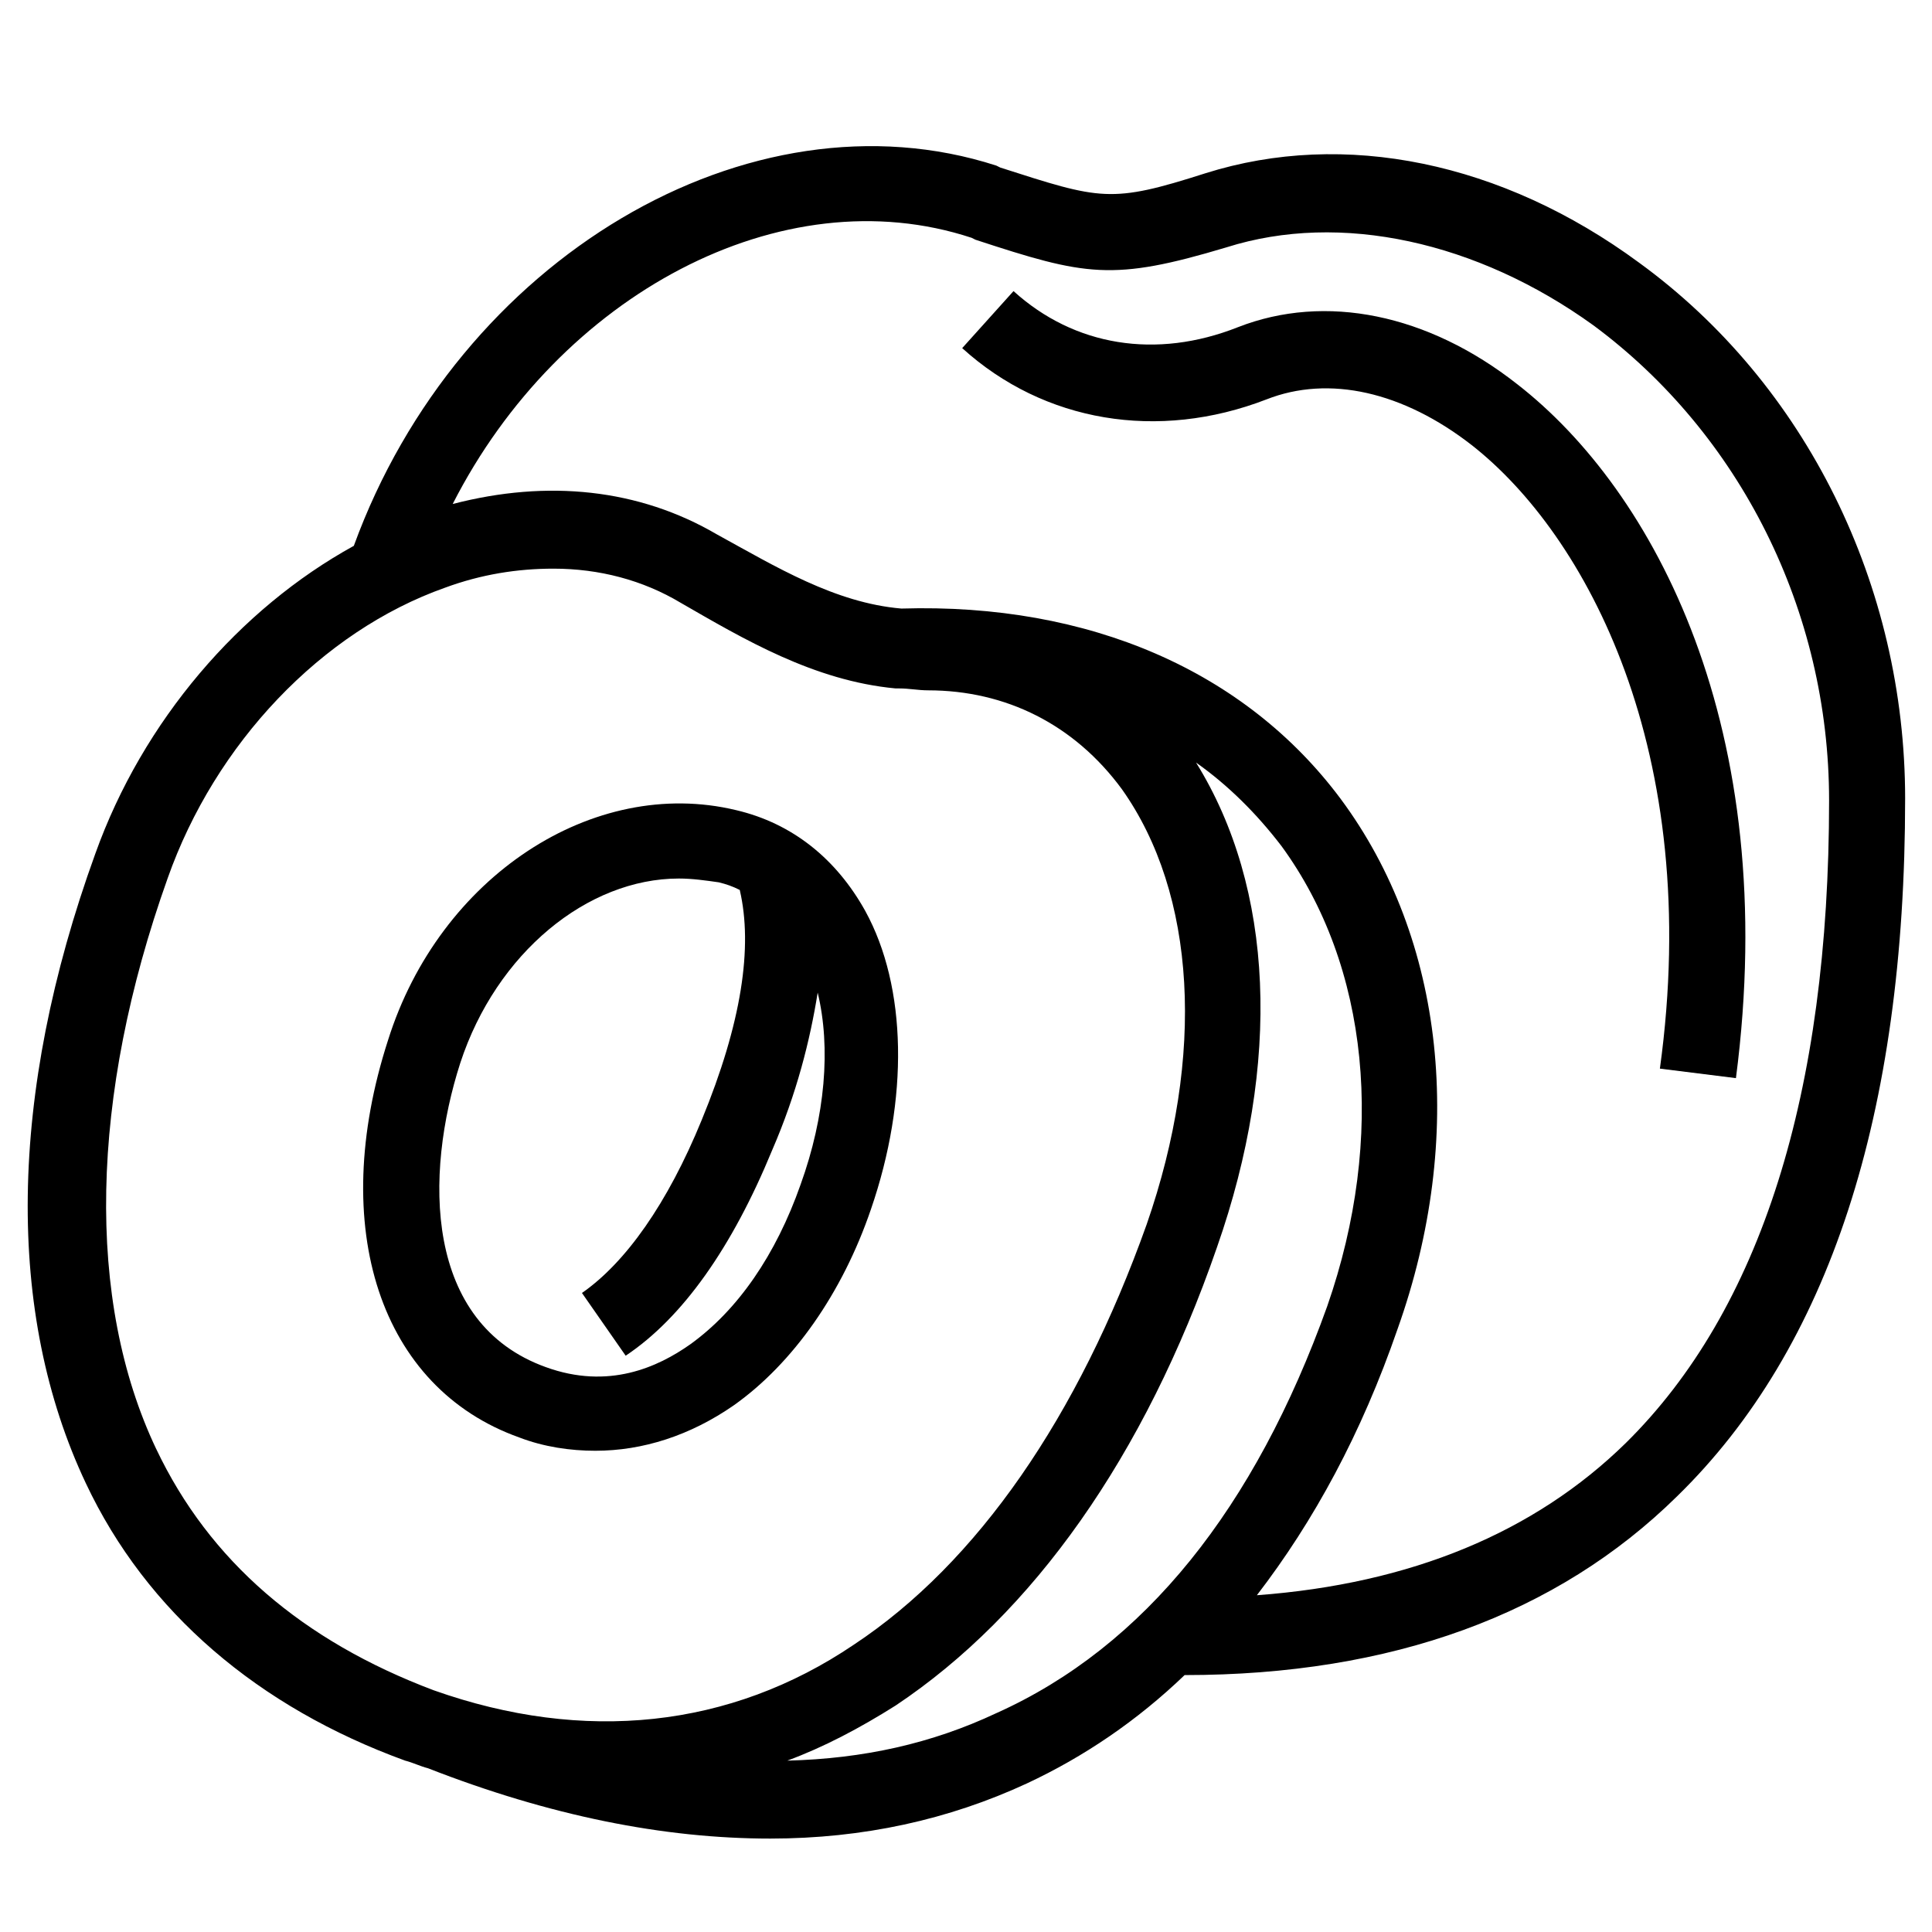
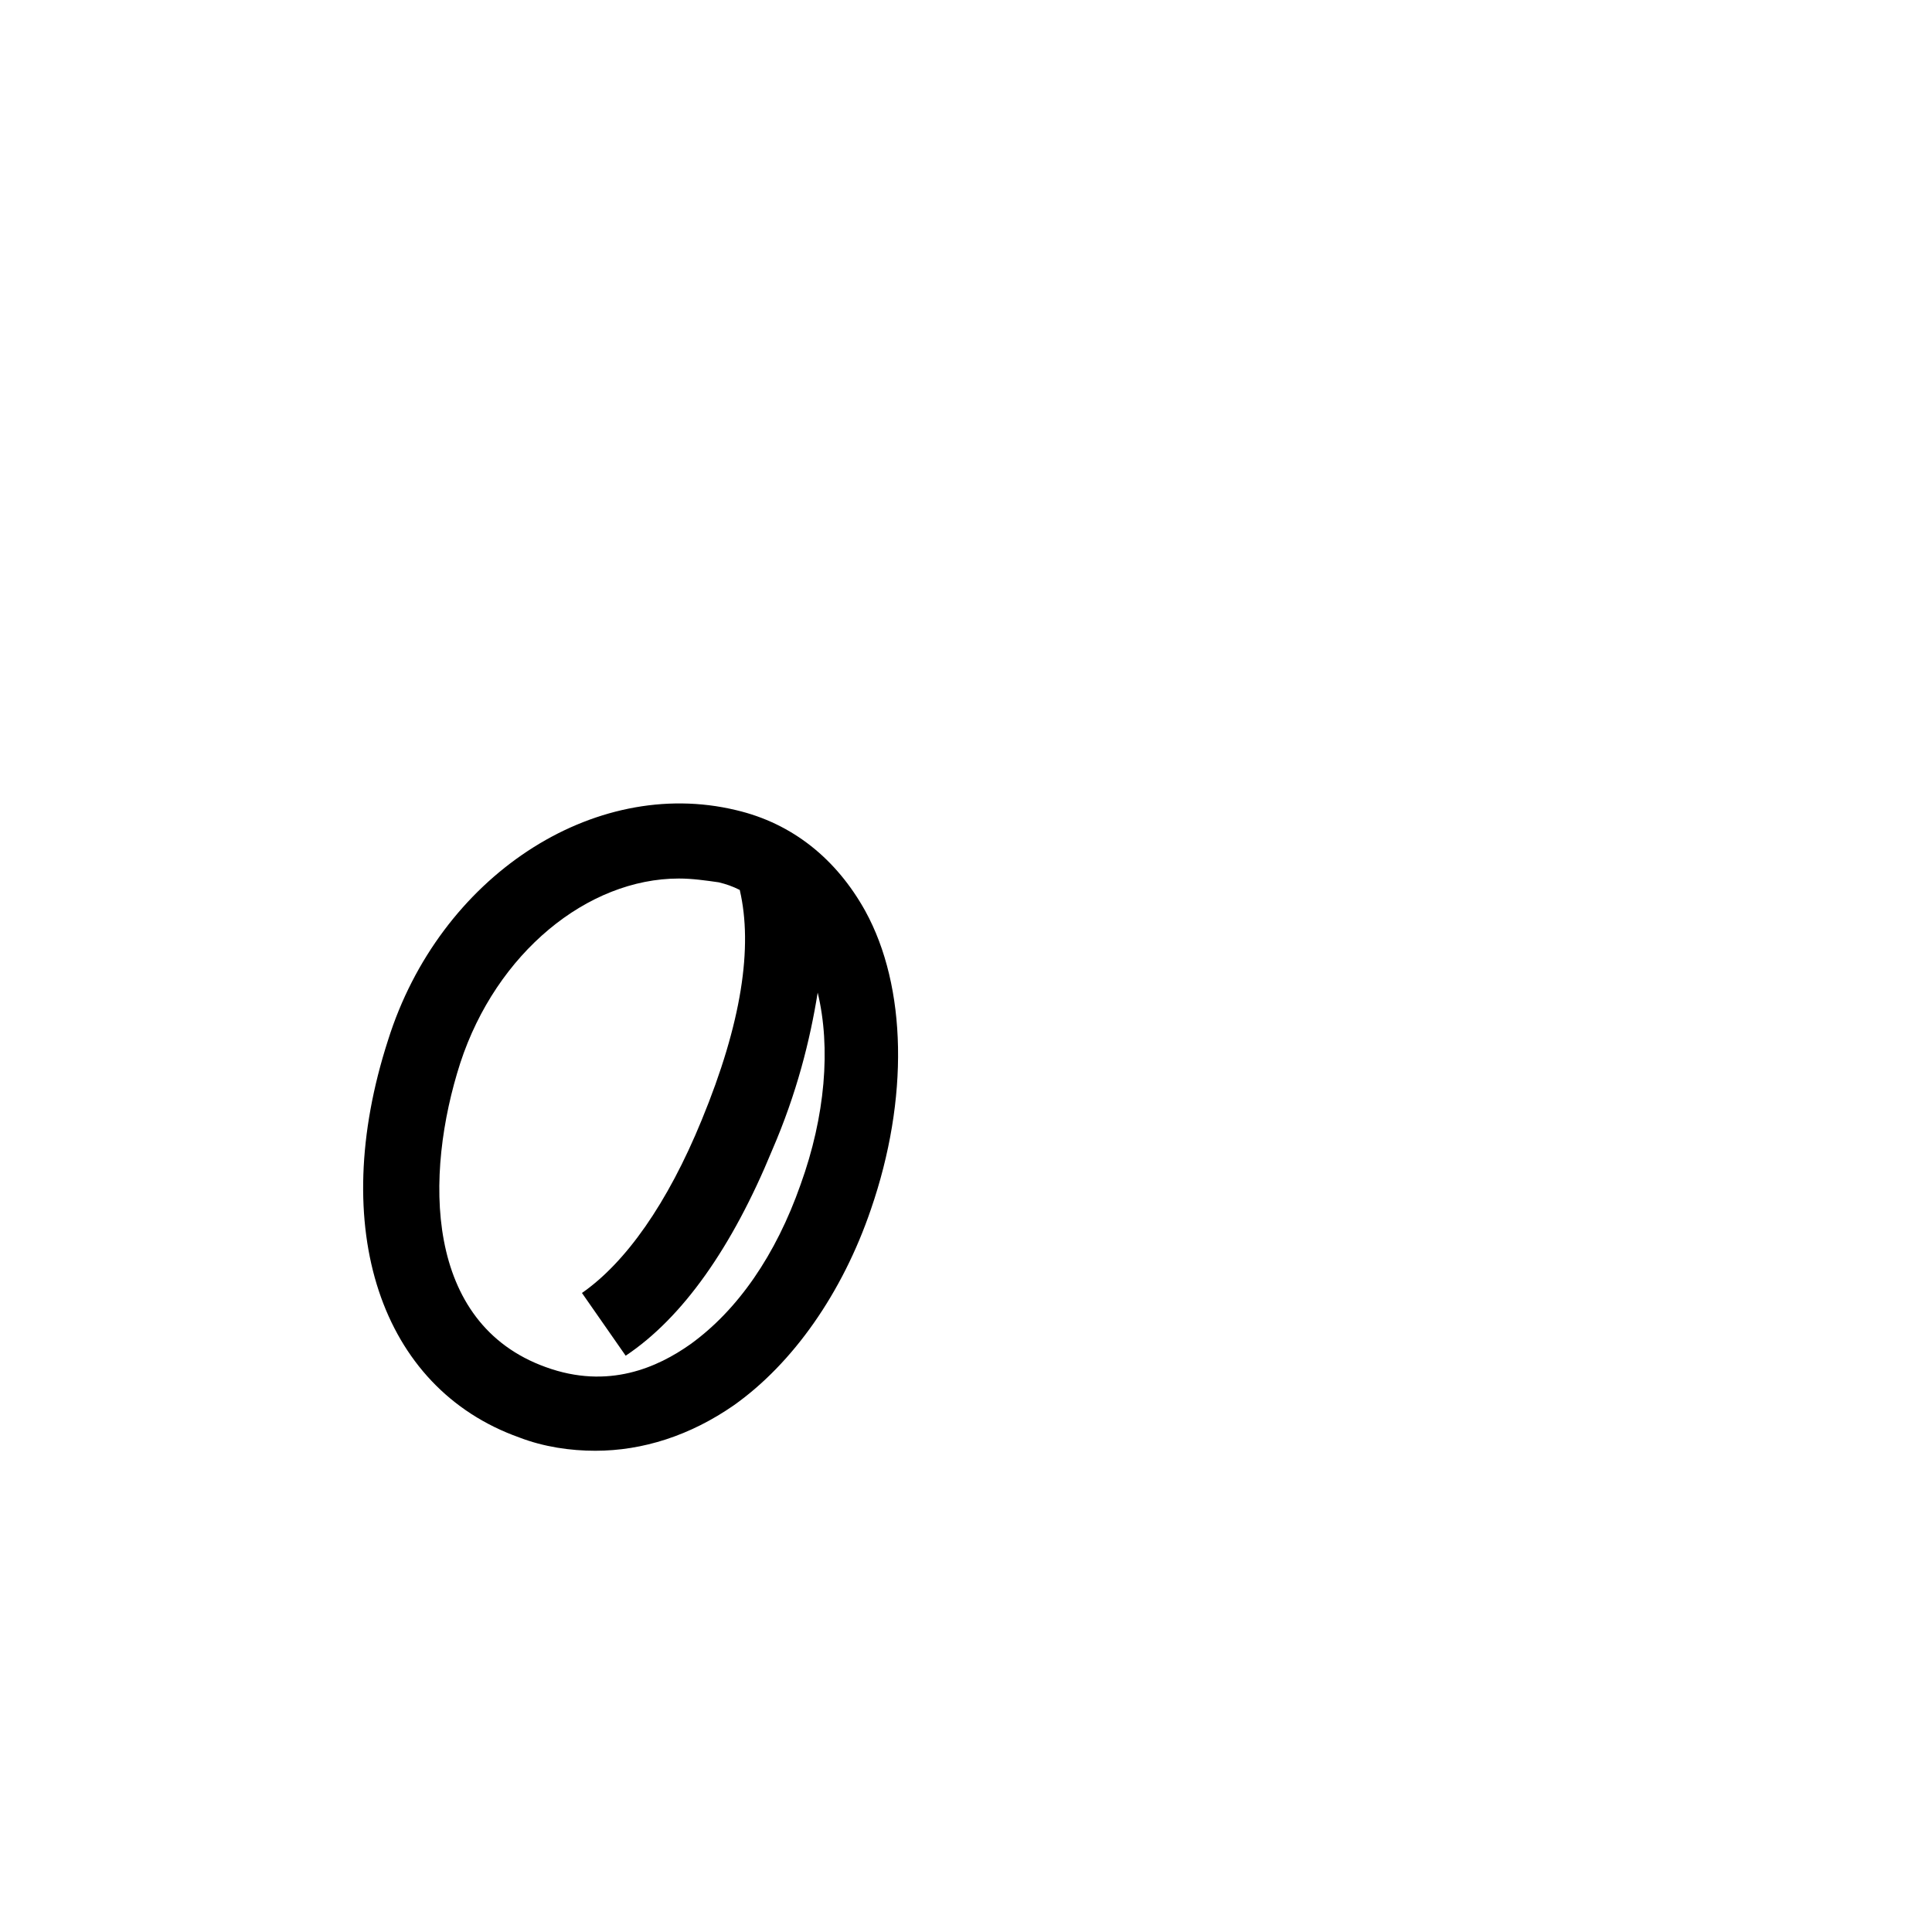
<svg xmlns="http://www.w3.org/2000/svg" fill="#000000" width="800px" height="800px" version="1.1" viewBox="144 144 512 512">
  <g>
-     <path d="m648.88 355.66c0-56.426-26.199-109.83-70.535-142.07-36.273-26.703-78.09-35.266-114.87-23.68-25.191 8.062-27.711 7.055-54.41-1.512l-1.008-0.504c-65.496-21.16-142.58 24.688-170.29 100.76-30.23 16.625-55.922 46.352-68.52 81.617-23.176 63.984-23.68 121.92-2.519 166.76 16.121 34.258 45.848 59.449 84.641 73.555 2.016 0.504 4.031 1.512 6.047 2.016 32.242 12.594 62.473 18.641 90.688 18.641 24.688 0 47.359-5.039 68.016-14.609 15.113-7.055 29.223-16.625 41.816-28.719 54.914 0 98.746-16.121 130.49-47.359 40.301-39.293 60.453-101.26 60.453-184.89zm-463.5 172.3c-18.641-39.297-17.633-93.203 3.023-151.14 12.594-35.77 40.809-65.496 73.555-77.082 9.574-3.527 19.145-5.039 28.719-5.039 12.09 0 23.68 3.023 33.754 9.07 16.625 9.574 35.266 20.656 56.93 22.672h1.008c2.519 0 5.039 0.504 7.559 0.504 20.656 0 38.793 9.07 51.387 26.199 19.648 27.711 22.168 70.535 6.551 115.37-18.137 50.883-44.84 89.68-77.586 111.34-32.746 22.168-71.539 26.199-111.34 12.09-34.762-13.098-59.449-34.258-73.555-63.984zm222.68 70.031c-17.129 8.062-35.266 12.09-55.418 12.594 9.574-3.527 19.145-8.566 28.719-14.609 36.273-24.184 66-66 85.145-121.42 17.129-48.871 15.113-95.219-5.543-128.47 8.566 6.047 16.121 13.602 22.672 22.168 23.176 31.738 27.711 77.082 12.09 121.92-19.145 53.406-48.367 90.184-87.664 107.82zm69.023-31.238c15.113-19.648 27.711-42.824 37.281-70.535 18.137-50.883 12.594-103.28-15.113-140.56-25.191-33.754-66.504-51.891-116.38-50.383-17.633-1.512-33.25-11.082-48.871-19.648-20.656-12.09-44.84-14.609-70.031-8.062 28.215-55.418 87.16-87.16 137.54-70.535l1.008 0.504c29.223 9.574 36.273 11.082 66.504 2.016 30.23-9.574 66.504-1.512 97.234 20.656 38.793 28.719 62.473 75.57 62.473 125.95 0 77.586-18.137 135.02-53.906 170.29-24.184 23.684-56.93 37.289-97.738 40.309z" />
-     <path d="m546.1 245.83c-23.68-18.641-50.883-24.184-74.059-15.113-21.664 8.566-43.328 5.039-59.449-9.574l-13.602 15.113c21.664 19.648 51.891 24.688 80.609 13.602 16.625-6.551 36.273-2.016 54.41 12.09 30.23 23.68 61.465 81.113 49.879 165.25l20.152 2.519c12.09-92.695-21.664-155.67-57.941-183.89z" />
    <path d="m281.6 524.94c6.551 2.519 13.602 3.527 20.152 3.527 12.594 0 25.191-4.031 36.777-12.09 15.617-11.082 28.719-29.727 36.273-51.891 10.078-29.223 9.574-58.945-1.512-79.098-7.559-13.602-19.145-23.176-34.258-26.703-37.785-9.07-78.594 17.633-92.195 60.961-16.121 49.875-2.016 92.195 34.762 105.29zm-15.617-99.25c9.574-29.223 33.754-48.871 57.938-48.871 3.527 0 7.055 0.504 10.578 1.008 2.016 0.504 3.527 1.008 5.543 2.016 3.527 15.113 0.504 35.266-10.078 60.961-9.07 22.168-20.152 37.785-31.738 45.848l11.586 16.625c15.113-10.078 28.215-28.719 38.793-54.41 6.551-15.113 10.078-29.223 12.09-41.816 3.527 14.609 2.016 32.746-4.535 50.883-6.551 18.641-16.625 33.25-29.223 42.32-8.566 6.047-21.664 12.09-38.289 6.047-32.234-11.586-32.234-50.883-22.664-80.609z" />
  </g>
</svg>